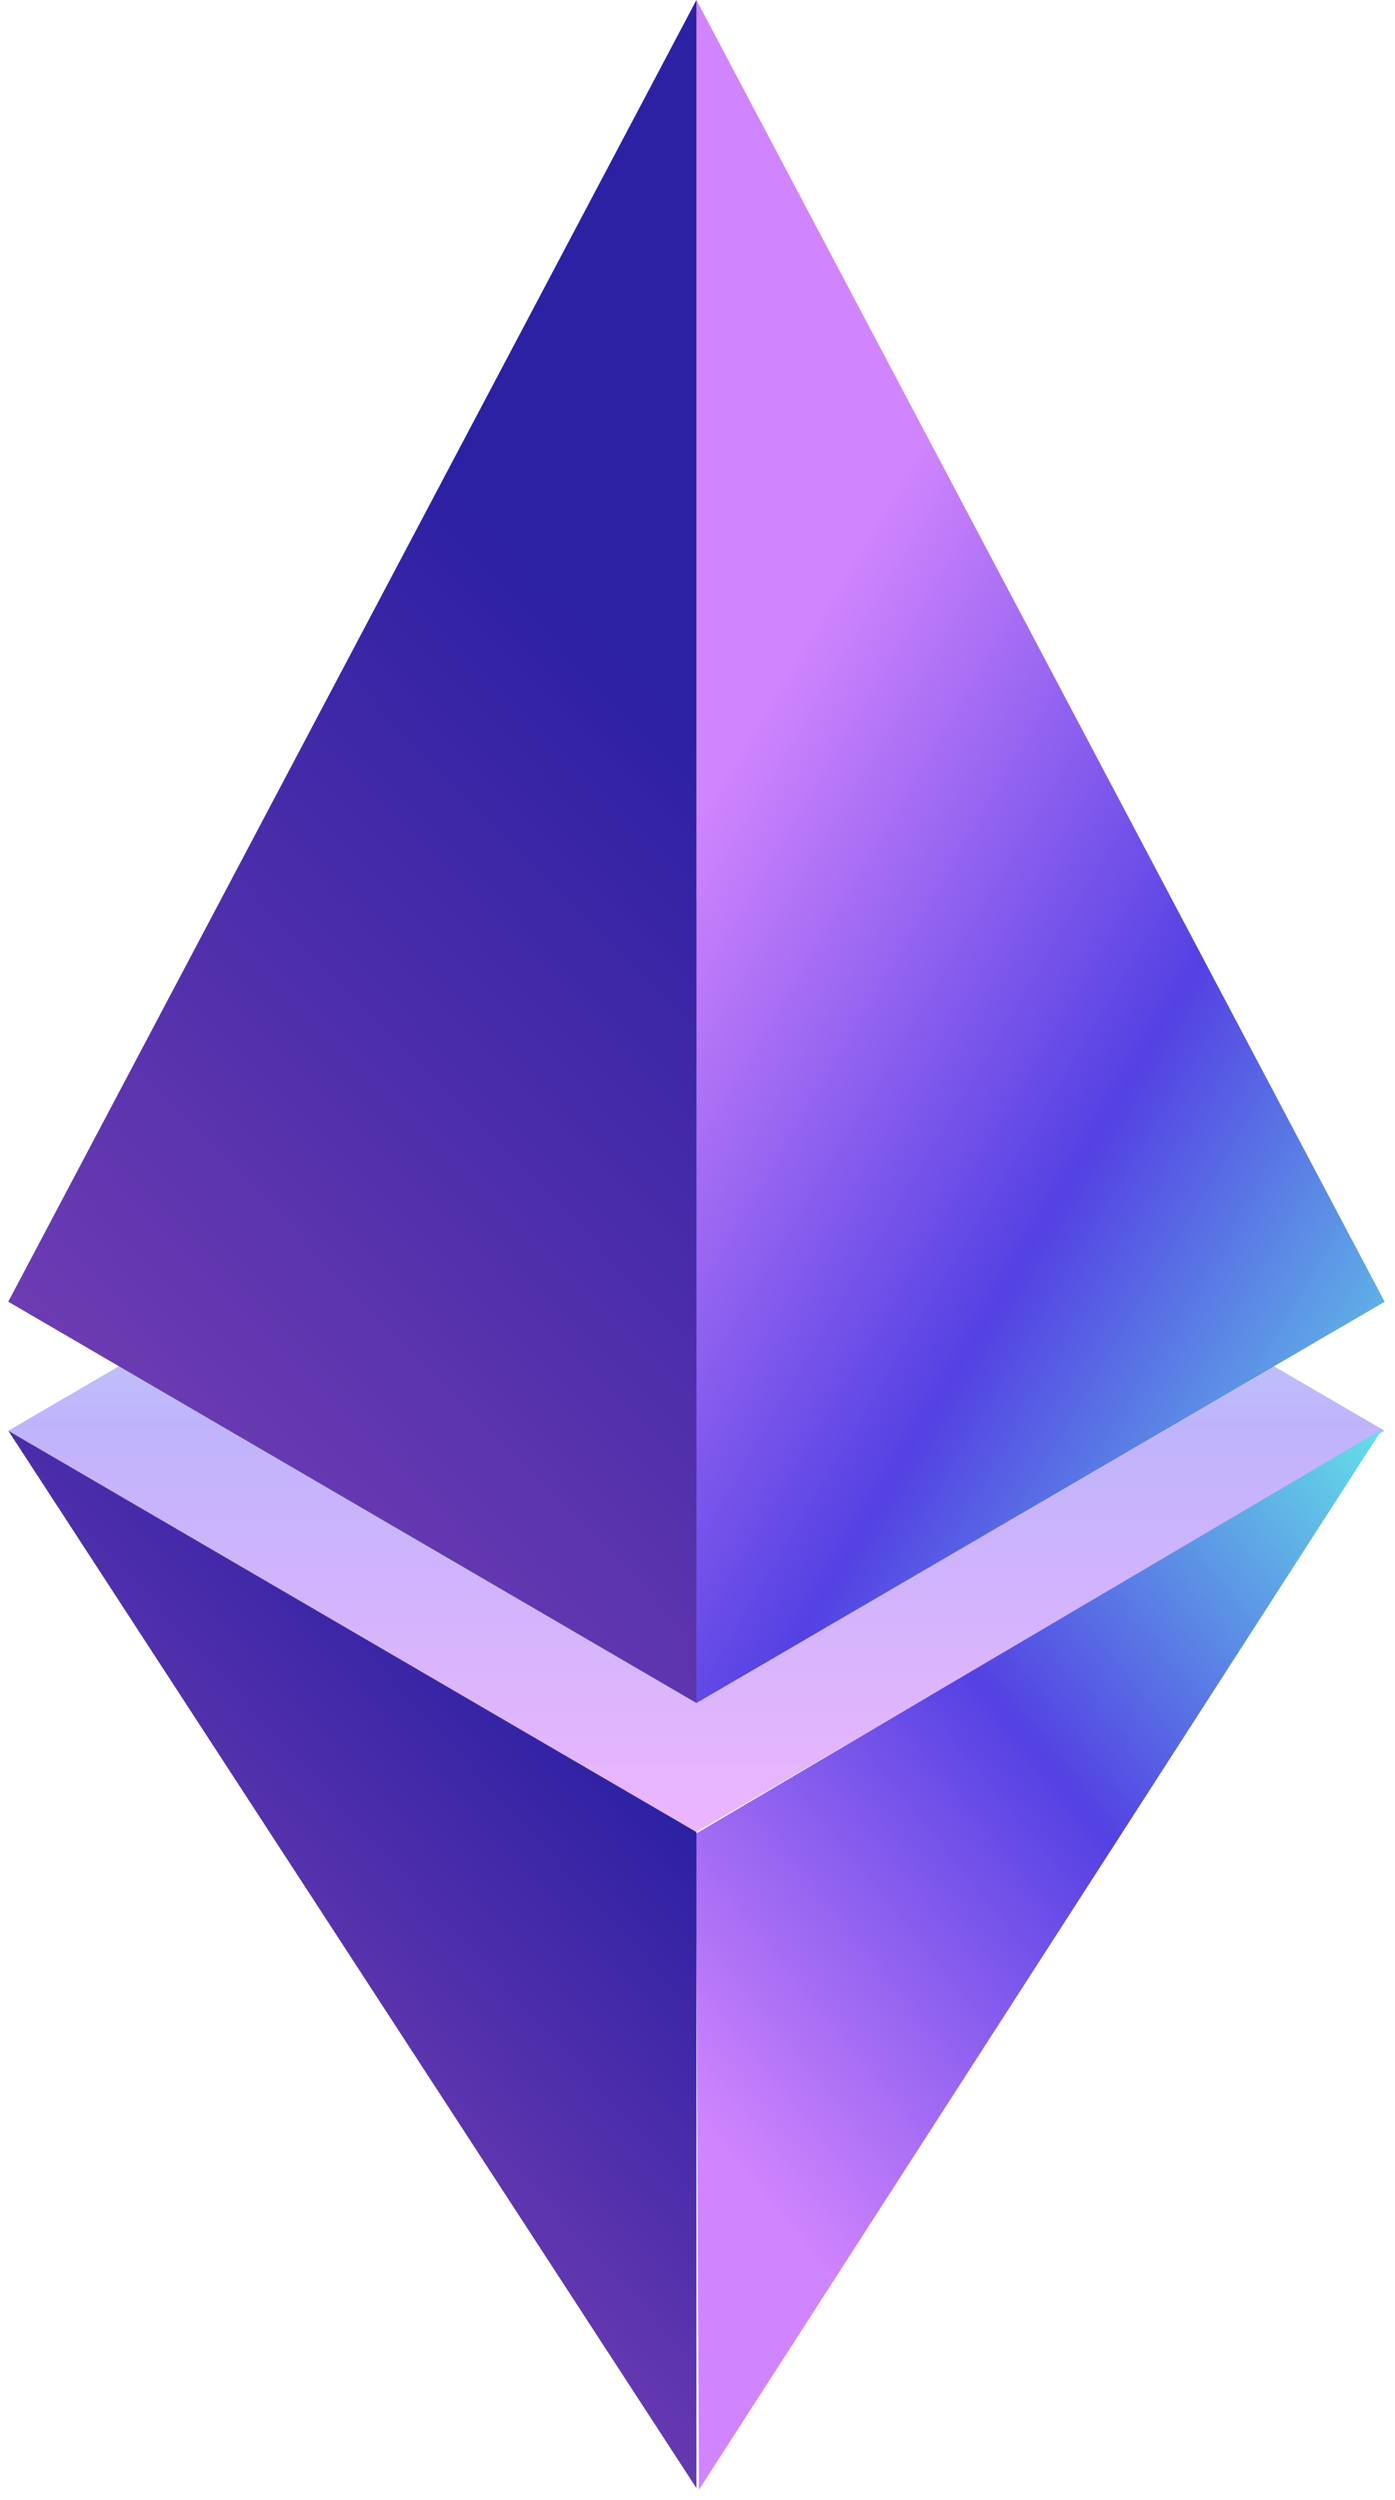
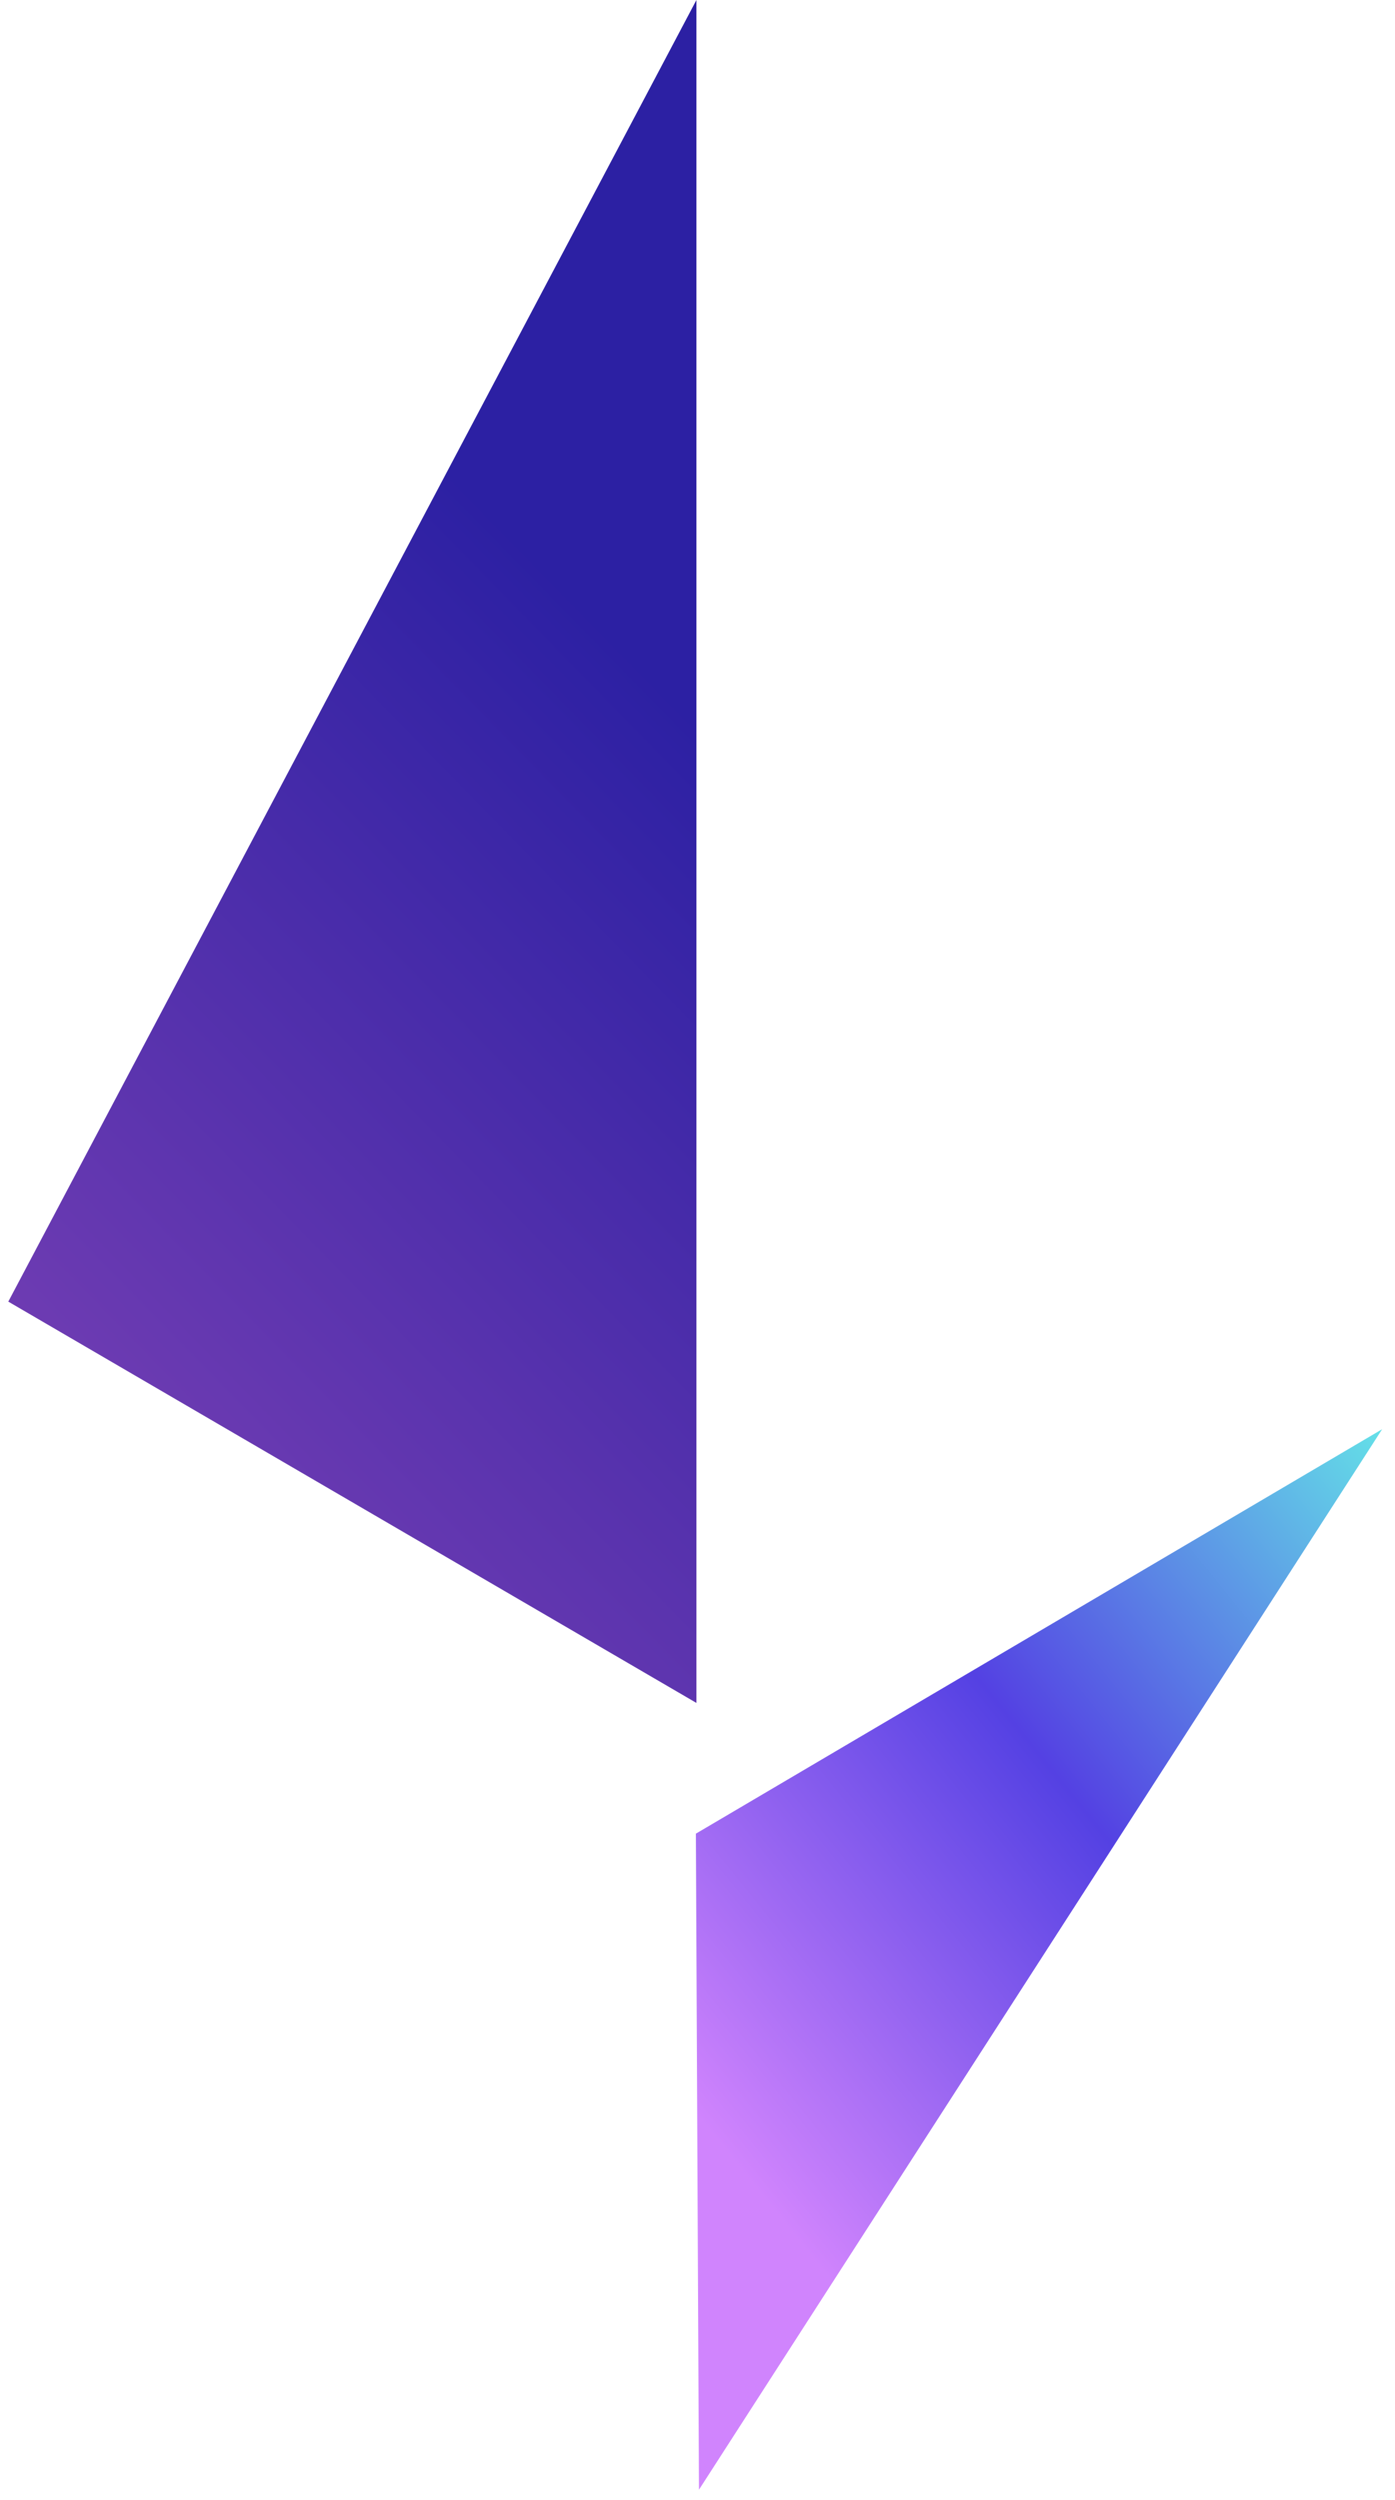
<svg xmlns="http://www.w3.org/2000/svg" width="115" height="206" viewBox="0 0 115 206" fill="none">
-   <path d="M114.141 117.887L57.412 150.953L0.684 117.887L57.412 84.82L114.141 117.887Z" fill="url(#paint0_linear_209_8882)" />
-   <path d="M114.141 107.248L57.412 140.314L0.684 107.248L57.412 74.181L114.141 107.248Z" fill="url(#paint1_linear_209_8882)" />
-   <path d="M114.141 107.247L57.412 0V140.314L114.141 107.247Z" fill="url(#paint2_linear_209_8882)" />
  <path d="M0.684 107.247L57.412 0V140.314L0.684 107.247Z" fill="url(#paint3_linear_209_8882)" />
  <path d="M113.941 117.76L57.62 205.143L57.367 151.085L113.941 117.76Z" fill="url(#paint4_linear_209_8882)" />
-   <path d="M0.684 117.887L57.412 205.011V150.953L0.684 117.887Z" fill="url(#paint5_linear_209_8882)" />
+   <path d="M0.684 117.887V150.953L0.684 117.887Z" fill="url(#paint5_linear_209_8882)" />
  <defs>
    <linearGradient id="paint0_linear_209_8882" x1="63.812" y1="150.953" x2="63.812" y2="84.82" gradientUnits="userSpaceOnUse">
      <stop stop-color="#ECB5FE" />
      <stop offset="0.51" stop-color="#BFB4FC" />
      <stop offset="1" stop-color="#C3FCED" />
    </linearGradient>
    <linearGradient id="paint1_linear_209_8882" x1="63.812" y1="140.32" x2="63.812" y2="74.181" gradientUnits="userSpaceOnUse">
      <stop stop-color="#4F81FF" />
      <stop offset="1" stop-color="#1339E2" />
    </linearGradient>
    <linearGradient id="paint2_linear_209_8882" x1="58.027" y1="66.719" x2="129.623" y2="109.275" gradientUnits="userSpaceOnUse">
      <stop stop-color="#D084FD" />
      <stop offset="0.5" stop-color="#5441E3" />
      <stop offset="1" stop-color="#65E8E8" />
    </linearGradient>
    <linearGradient id="paint3_linear_209_8882" x1="0.299" y1="132.277" x2="65.857" y2="68.161" gradientUnits="userSpaceOnUse">
      <stop stop-color="#7D42B6" />
      <stop offset="1" stop-color="#2C20A3" />
    </linearGradient>
    <linearGradient id="paint4_linear_209_8882" x1="51.749" y1="167.279" x2="115.009" y2="116.1" gradientUnits="userSpaceOnUse">
      <stop stop-color="#D084FD" />
      <stop offset="0.5" stop-color="#5441E3" />
      <stop offset="1" stop-color="#65E8E8" />
    </linearGradient>
    <linearGradient id="paint5_linear_209_8882" x1="14.971" y1="180.245" x2="52.633" y2="145.743" gradientUnits="userSpaceOnUse">
      <stop stop-color="#7D42B6" />
      <stop offset="1" stop-color="#2C20A3" />
    </linearGradient>
  </defs>
</svg>